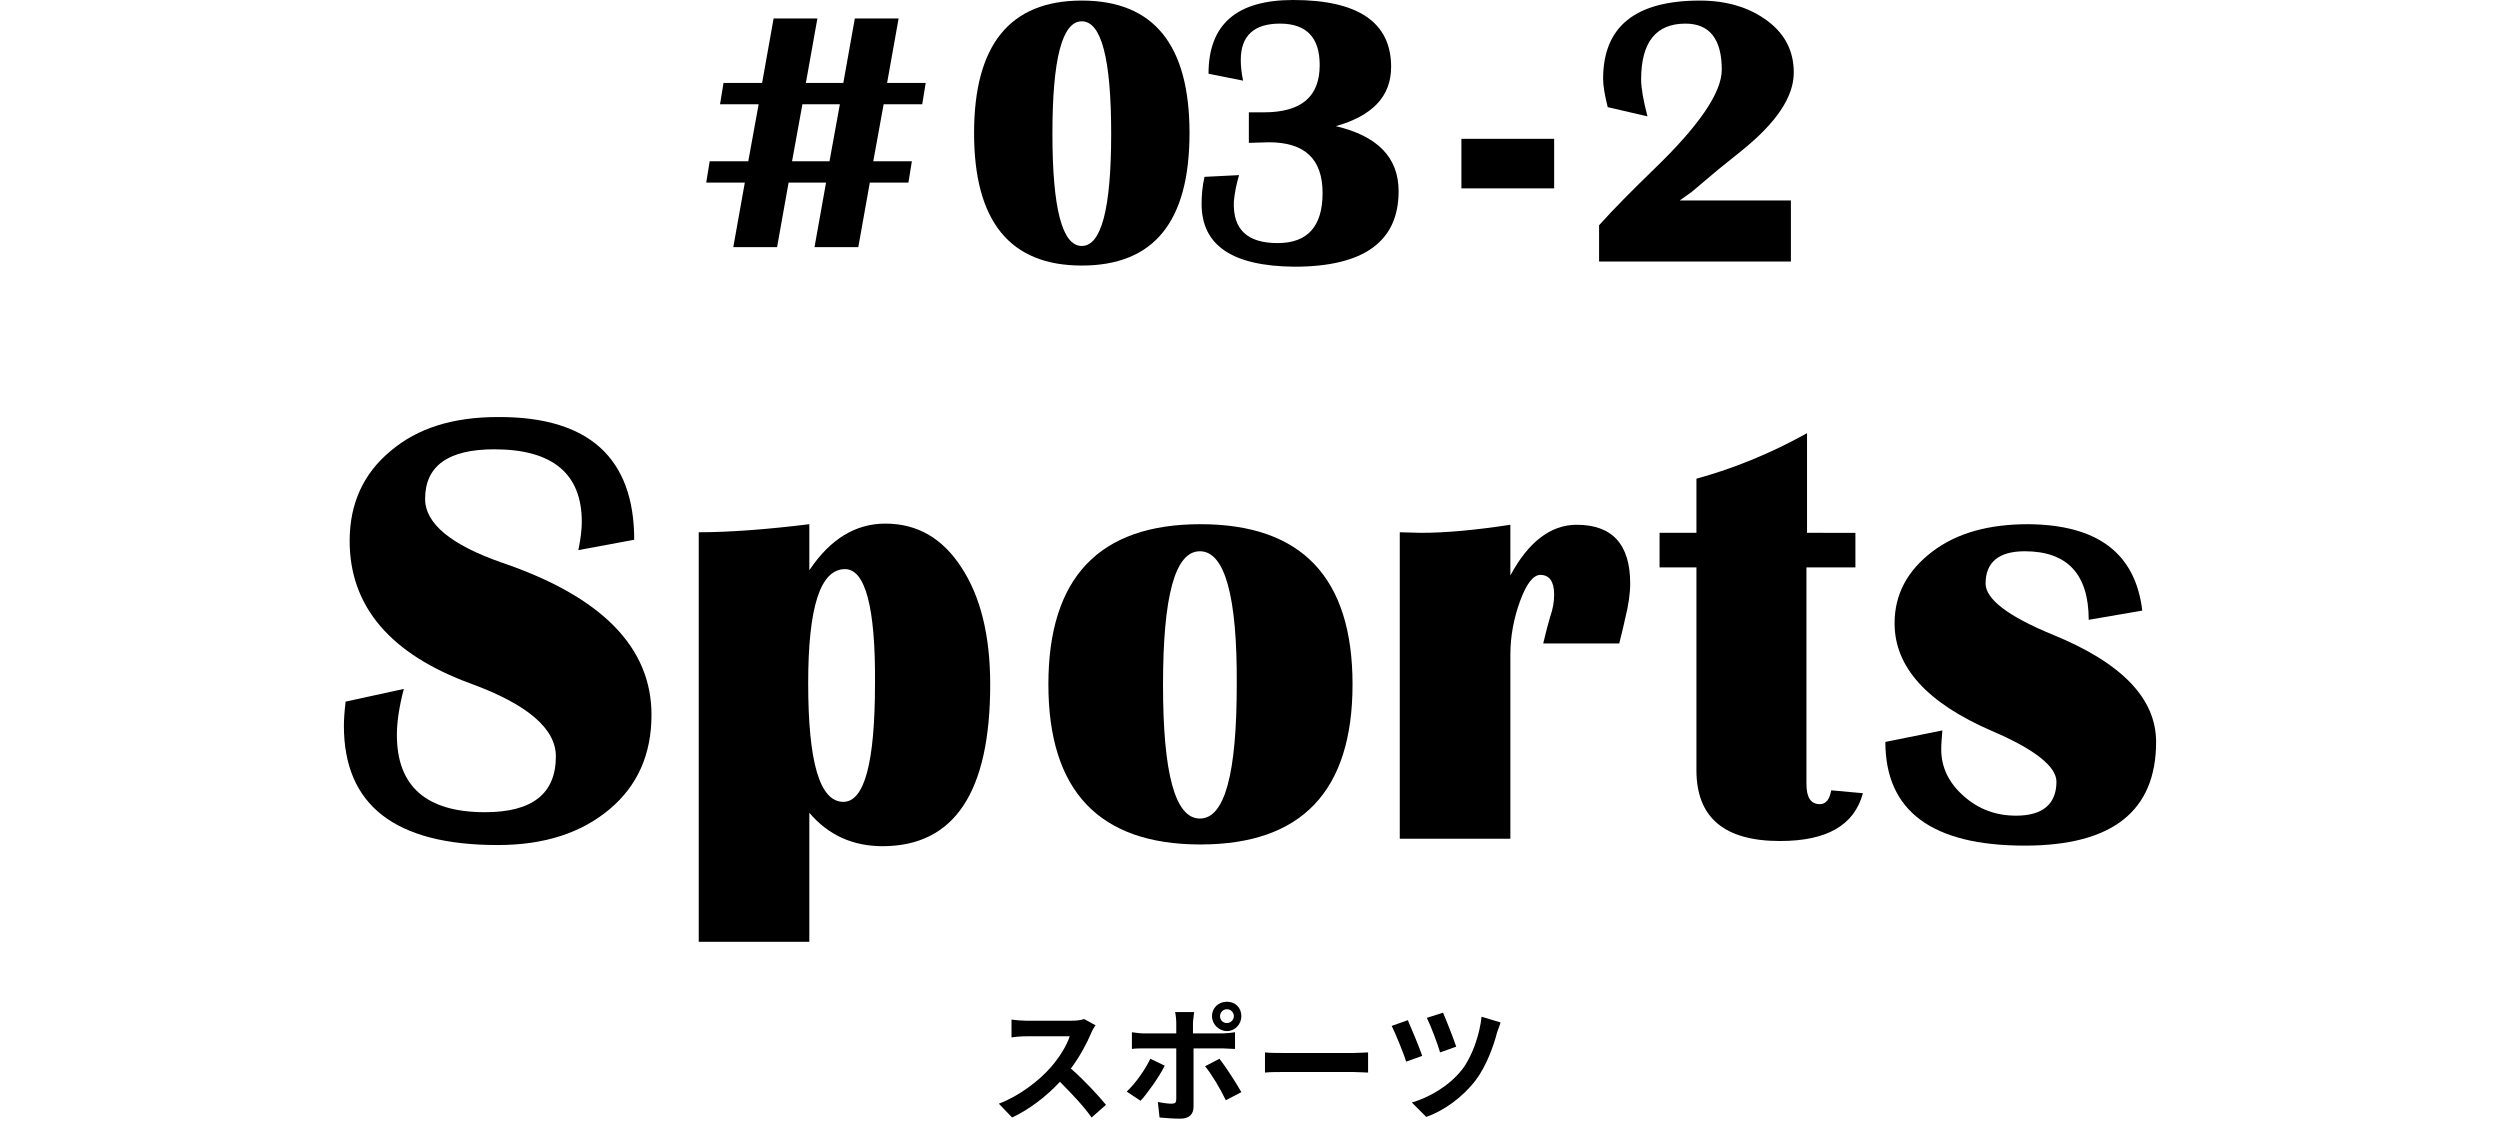
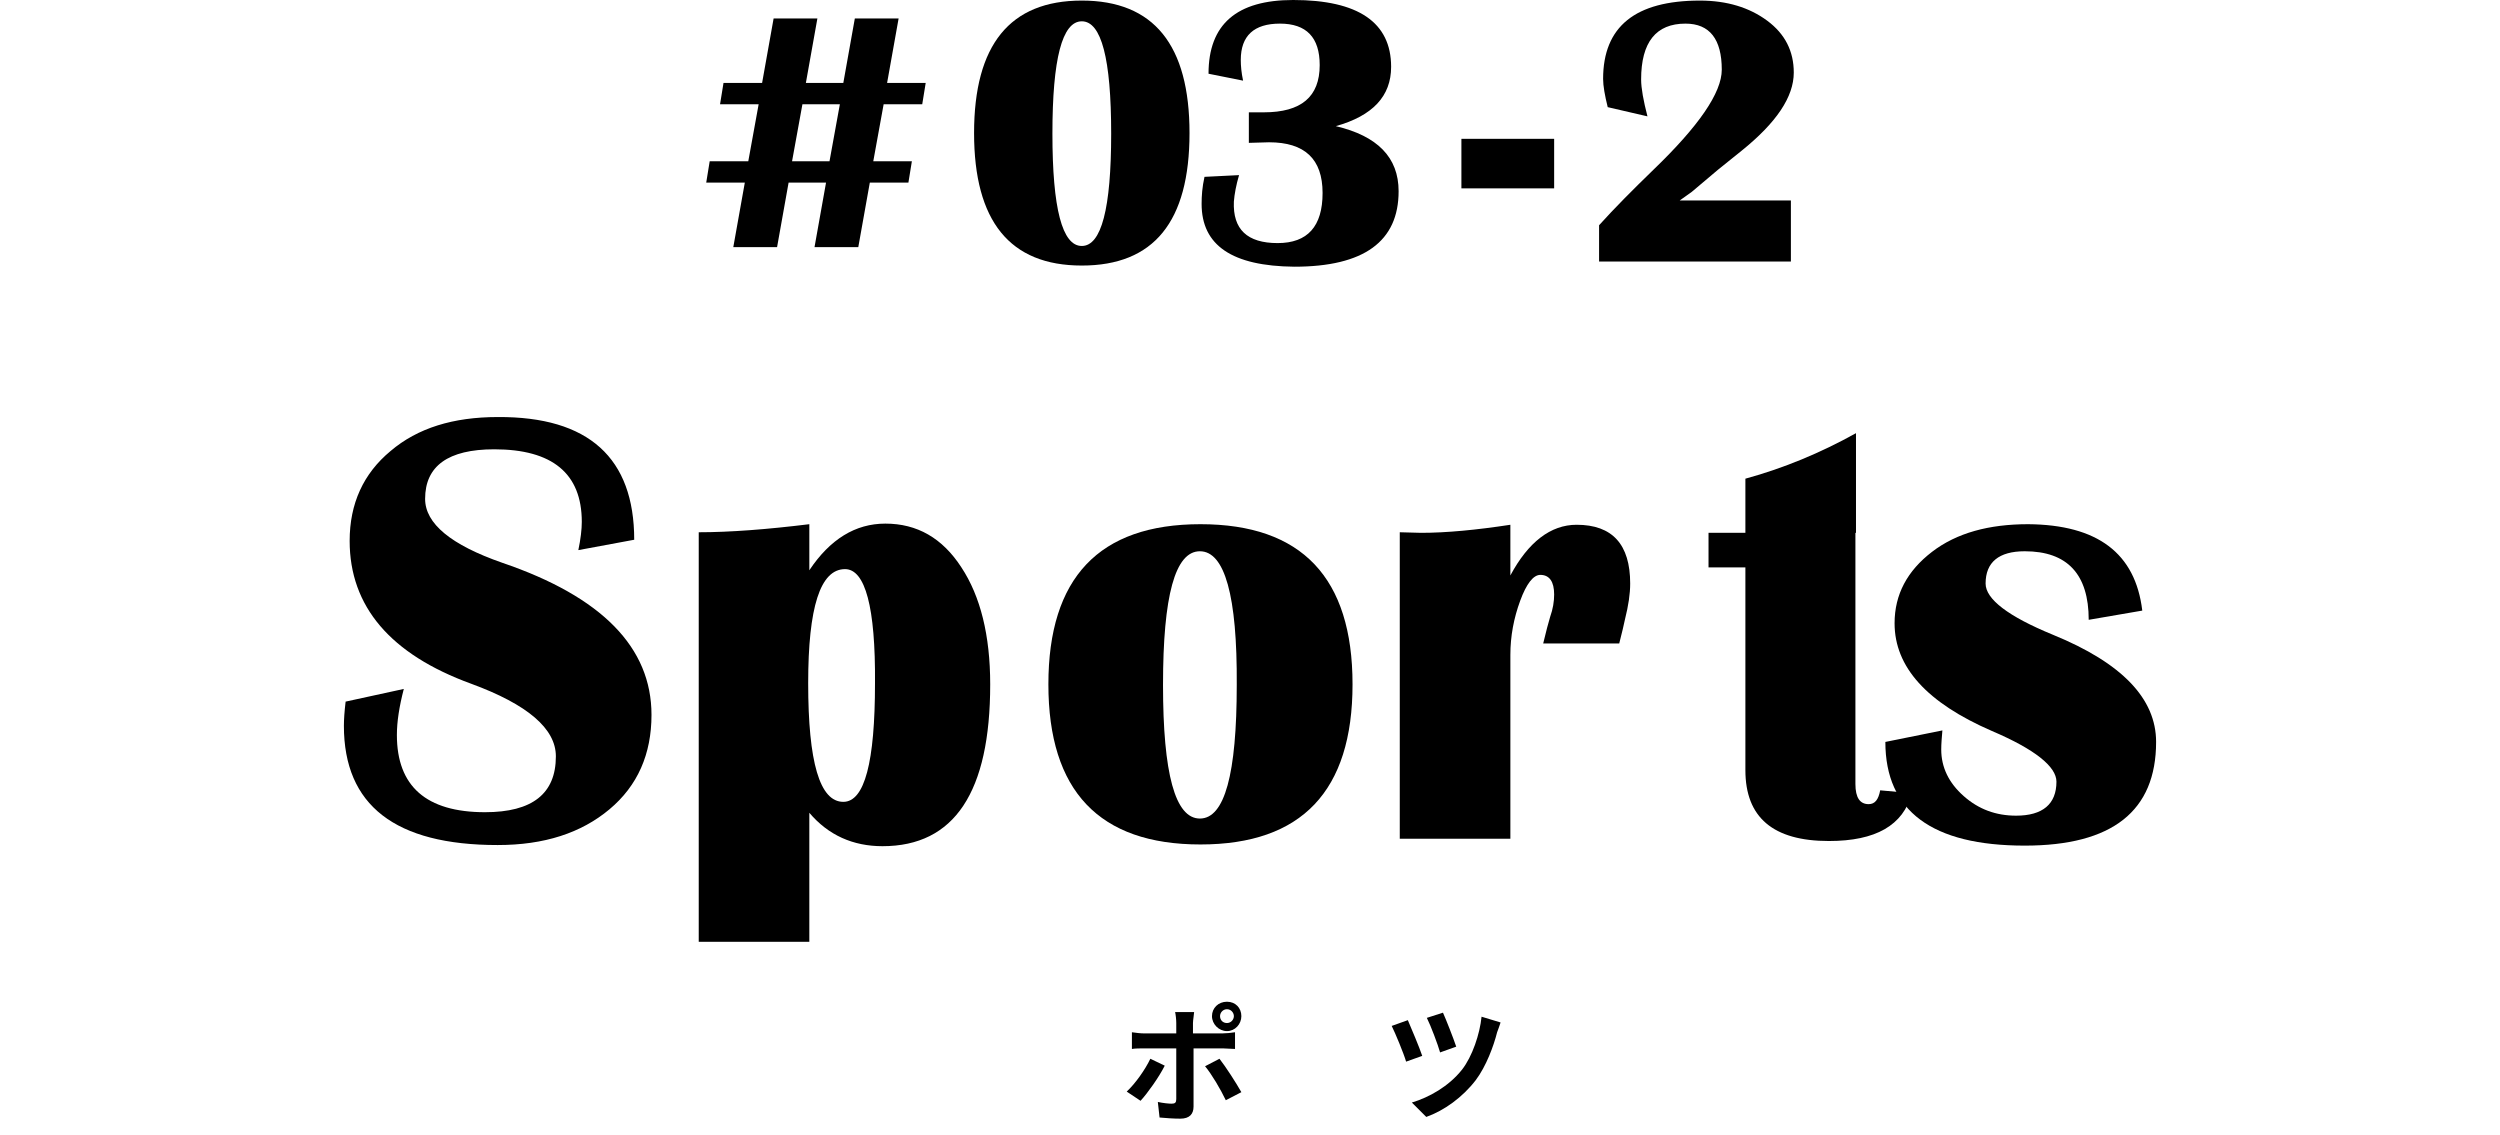
<svg xmlns="http://www.w3.org/2000/svg" version="1.1" id="レイヤー_1" x="0px" y="0px" viewBox="0 0 434 197" width="434" height="197" style="enable-background:new 0 0 434 197;" xml:space="preserve">
  <g>
    <path d="M110.1,93.7l-9.7,1.8c0.4-1.9,0.6-3.6,0.6-4.9c0-8.4-5.1-12.6-15.2-12.6c-8,0-12,2.9-12,8.6c0,4.3,4.5,8,13.4,11.1   c17.3,5.9,25.9,14.7,25.9,26.4c0,6.8-2.4,12.3-7.3,16.4c-4.9,4.1-11.3,6.2-19.4,6.2c-17.8,0-26.7-6.9-26.7-20.7   c0-1.1,0.1-2.5,0.3-4.2l10.1-2.2c-0.8,3.1-1.2,5.7-1.2,8c0,8.9,5.1,13.4,15.3,13.4c8.2,0,12.3-3.2,12.3-9.7c0-4.8-4.9-9-14.7-12.6   c-14-5.1-21.1-13.4-21.1-24.8c0-6.5,2.4-11.7,7.1-15.6c4.7-4,10.9-5.9,18.6-5.9C102.2,72.3,110.1,79.5,110.1,93.7z" />
    <path d="M121.3,163.5V92.4c5.4,0,11.9-0.5,19.2-1.4v8c3.6-5.4,8-8.1,13.2-8.1c5.5,0,9.9,2.5,13.2,7.6c3.3,5,5,11.8,5,20.3   c0,18.7-6.2,28.1-18.7,28.1c-5.1,0-9.4-1.9-12.7-5.8v22.4H121.3z M146.7,98.8c-4.3,0-6.4,6.6-6.4,19.8c0,13.7,2,20.6,6.1,20.6   c3.7,0,5.5-6.9,5.5-20.6C152,105.4,150.2,98.8,146.7,98.8z" />
    <path d="M208.4,91c17.6,0,26.4,9.3,26.4,27.8s-8.8,27.8-26.4,27.8s-26.4-9.3-26.4-27.8S190.8,91,208.4,91z M208.3,95.7   c-4.3,0-6.4,7.7-6.4,23.2c0,15.4,2.1,23.2,6.4,23.2c4.3,0,6.4-7.7,6.4-23.2C214.8,103.4,212.6,95.7,208.3,95.7z" />
    <path d="M281.1,111.7h-13.2c0.5-2.1,0.9-3.6,1.2-4.6c0.5-1.4,0.7-2.7,0.7-3.9c0-2.2-0.8-3.4-2.4-3.4c-1.2,0-2.4,1.5-3.5,4.5   s-1.7,6.1-1.7,9.4v31.9H243V92.4l3.7,0.1c4.4,0,9.6-0.5,15.5-1.4v8.8c3.1-5.8,7-8.8,11.5-8.8c6.2,0,9.3,3.4,9.3,10.2   c0,1.8-0.3,3.8-0.9,6.2C281.9,108.4,281.6,109.8,281.1,111.7z" />
-     <path d="M322.1,92.5v6h-8.5v37.6c0,2.4,0.8,3.5,2.3,3.5c1.1,0,1.7-0.8,2-2.4l5.5,0.5c-1.5,5.6-6.3,8.3-14.4,8.3   c-9.7,0-14.5-4.1-14.5-12.3V98.5h-6.4v-6h6.4v-9.4c6.6-1.8,13.1-4.5,19.2-7.9v17.3H322.1z" />
+     <path d="M322.1,92.5v6v37.6c0,2.4,0.8,3.5,2.3,3.5c1.1,0,1.7-0.8,2-2.4l5.5,0.5c-1.5,5.6-6.3,8.3-14.4,8.3   c-9.7,0-14.5-4.1-14.5-12.3V98.5h-6.4v-6h6.4v-9.4c6.6-1.8,13.1-4.5,19.2-7.9v17.3H322.1z" />
    <path d="M371.9,106l-9.3,1.6c0-7.9-3.7-11.9-11.1-11.9c-4.5,0-6.8,1.9-6.8,5.6c0,2.7,3.9,5.7,11.7,8.9c12,4.9,17.9,11.1,17.9,18.6   c0,12-7.6,18-22.8,18c-16.1,0-24.2-6-24.2-18l9.9-2c-0.1,1.2-0.2,2.3-0.2,3.3c0,3.1,1.3,5.8,3.9,8.1s5.6,3.4,9.1,3.4   c4.6,0,7-2,7-5.9c0-2.6-3.7-5.6-11.2-8.8c-11.3-4.9-16.9-11.1-16.9-18.7c0-5,2.2-9.1,6.5-12.4s9.9-4.8,16.7-4.8   C364.1,91.1,370.7,96,371.9,106z" />
  </g>
  <g>
    <path d="M156,3.2l-2,11.2h6.7l-0.6,3.7h-6.7l-1.8,9.9h6.7l-0.6,3.7H151l-2,11.2h-7.6l2-11.2h-6.5l-2,11.2h-7.6l2-11.2h-6.7l0.6-3.7   h6.7l1.8-9.9H125l0.6-3.7h6.7l2-11.2h7.6l-2,11.2h6.5l2-11.2C148.4,3.2,156,3.2,156,3.2z M145.8,18.1h-6.5l-1.8,9.9h6.5L145.8,18.1   z" />
    <path d="M187.8,0.1c12.5,0,18.7,7.7,18.7,23c0,15.4-6.2,23-18.7,23s-18.7-7.7-18.7-23C169.1,7.8,175.3,0.1,187.8,0.1z M187.8,3.7   c-3.4,0-5.1,6.5-5.1,19.5s1.7,19.5,5.1,19.5c3.4,0,5.1-6.5,5.1-19.5S191.2,3.7,187.8,3.7z" />
    <path d="M209.1,30.7l6-0.3c-0.5,1.7-0.8,3.3-0.9,4.6c-0.2,4.8,2.3,7.2,7.6,7.2c5.2,0,7.8-2.9,7.8-8.7c0-5.9-3.1-8.8-9.3-8.8   l-3.5,0.1v-5.3h2.6c6.5,0,9.7-2.7,9.7-8.2c0-4.8-2.3-7.2-6.9-7.2c-4.5,0-6.8,2.1-6.8,6.3c0,1,0.1,2.2,0.4,3.6l-6-1.2   c0-8.6,4.9-12.8,14.7-12.8c11.3,0,17,3.9,17,11.6c0,5.1-3.2,8.5-9.6,10.3c7.2,1.7,10.9,5.4,10.9,11.3c0,8.7-6,13.1-18.1,13.1   c-10.8-0.1-16.1-3.7-16.1-10.9C208.6,34,208.7,32.5,209.1,30.7z" />
    <path d="M269.8,24.1v8.6h-16.1v-8.6H269.8z" />
    <path d="M310.9,34.7v10.7h-33.3v-6.3c2.7-3,5.9-6.2,9.4-9.6c7.9-7.6,11.9-13.4,11.9-17.4c0-5.3-2.1-8-6.3-8c-5.1,0-7.7,3.2-7.7,9.7   c0,1.5,0.4,3.7,1.1,6.4l-6.9-1.6c-0.5-2-0.8-3.7-0.8-4.9c0-9.1,5.6-13.6,16.8-13.6c4.7,0,8.6,1.2,11.7,3.5c3.1,2.3,4.6,5.3,4.6,9   c0,4.2-3,8.7-9.1,13.6l-4.1,3.3l-4.5,3.8c-0.3,0.2-1,0.7-2.1,1.5h19.3V34.7z" />
  </g>
  <g>
    <g>
-       <path d="M190.2,178c-0.2,0.2-0.6,0.9-0.8,1.4c-0.7,1.7-2,4.1-3.5,6.1c2.2,1.9,4.8,4.7,6.1,6.3l-2.5,2.2c-1.4-2-3.5-4.2-5.5-6.2    c-2.3,2.5-5.3,4.8-8.3,6.2l-2.3-2.4c3.5-1.3,7-4,9-6.3c1.5-1.7,2.8-3.8,3.3-5.4h-7.5c-0.9,0-2.1,0.1-2.6,0.2V177    c0.6,0.1,1.9,0.2,2.6,0.2h7.7c1,0,1.8-0.1,2.3-0.3L190.2,178z" />
      <path d="M202.2,185c-1,2-3,4.8-4.2,6.1l-2.4-1.6c1.5-1.4,3.2-3.8,4.1-5.7L202.2,185z M207.2,181.9v10.2c0,1.3-0.7,2.1-2.3,2.1    c-1.2,0-2.5-0.1-3.6-0.2l-0.3-2.7c0.9,0.2,1.9,0.3,2.4,0.3c0.6,0,0.8-0.2,0.8-0.8c0-0.8,0-7.8,0-8.8l0,0h-5.6    c-0.7,0-1.5,0-2.1,0.1v-2.9c0.7,0.1,1.5,0.2,2.1,0.2h5.6v-1.8c0-0.6-0.1-1.5-0.2-1.9h3.3c0,0.3-0.2,1.4-0.2,1.9v1.8h5.1    c0.6,0,1.6-0.1,2.2-0.2v2.9c-0.7,0-1.5-0.1-2.1-0.1h-5.1V181.9z M211.7,183.8c1.1,1.4,2.9,4.2,3.8,5.8l-2.7,1.4    c-0.9-1.9-2.5-4.6-3.6-5.9L211.7,183.8z M210.4,176.4c0-1.4,1.1-2.5,2.6-2.5s2.5,1.1,2.5,2.5s-1.1,2.6-2.5,2.6    S210.4,177.8,210.4,176.4z M211.8,176.4c0,0.7,0.5,1.2,1.2,1.2s1.2-0.6,1.2-1.2s-0.5-1.2-1.2-1.2S211.8,175.8,211.8,176.4z" />
-       <path d="M219.6,182.7c0.8,0.1,2.4,0.1,3.5,0.1h11.8c1,0,2-0.1,2.6-0.1v3.5c-0.5,0-1.7-0.1-2.6-0.1h-11.8c-1.3,0-2.7,0-3.5,0.1    V182.7z" />
      <path d="M246.9,183.3l-2.8,1c-0.4-1.4-1.9-5-2.5-6.2l2.8-1C245,178.5,246.4,181.8,246.9,183.3z M260.5,177.5    c-0.2,0.6-0.4,1.2-0.6,1.7c-0.6,2.4-1.9,5.9-3.7,8.3c-2.3,3-5.5,5.3-8.6,6.4l-2.5-2.5c3-0.9,6.4-2.8,8.7-5.7    c1.8-2.3,3.1-6.2,3.4-9.2L260.5,177.5z M252.8,181.7l-2.8,1c-0.4-1.4-1.6-4.6-2.3-6l2.8-0.9C251,176.9,252.3,180.2,252.8,181.7z" />
    </g>
  </g>
</svg>